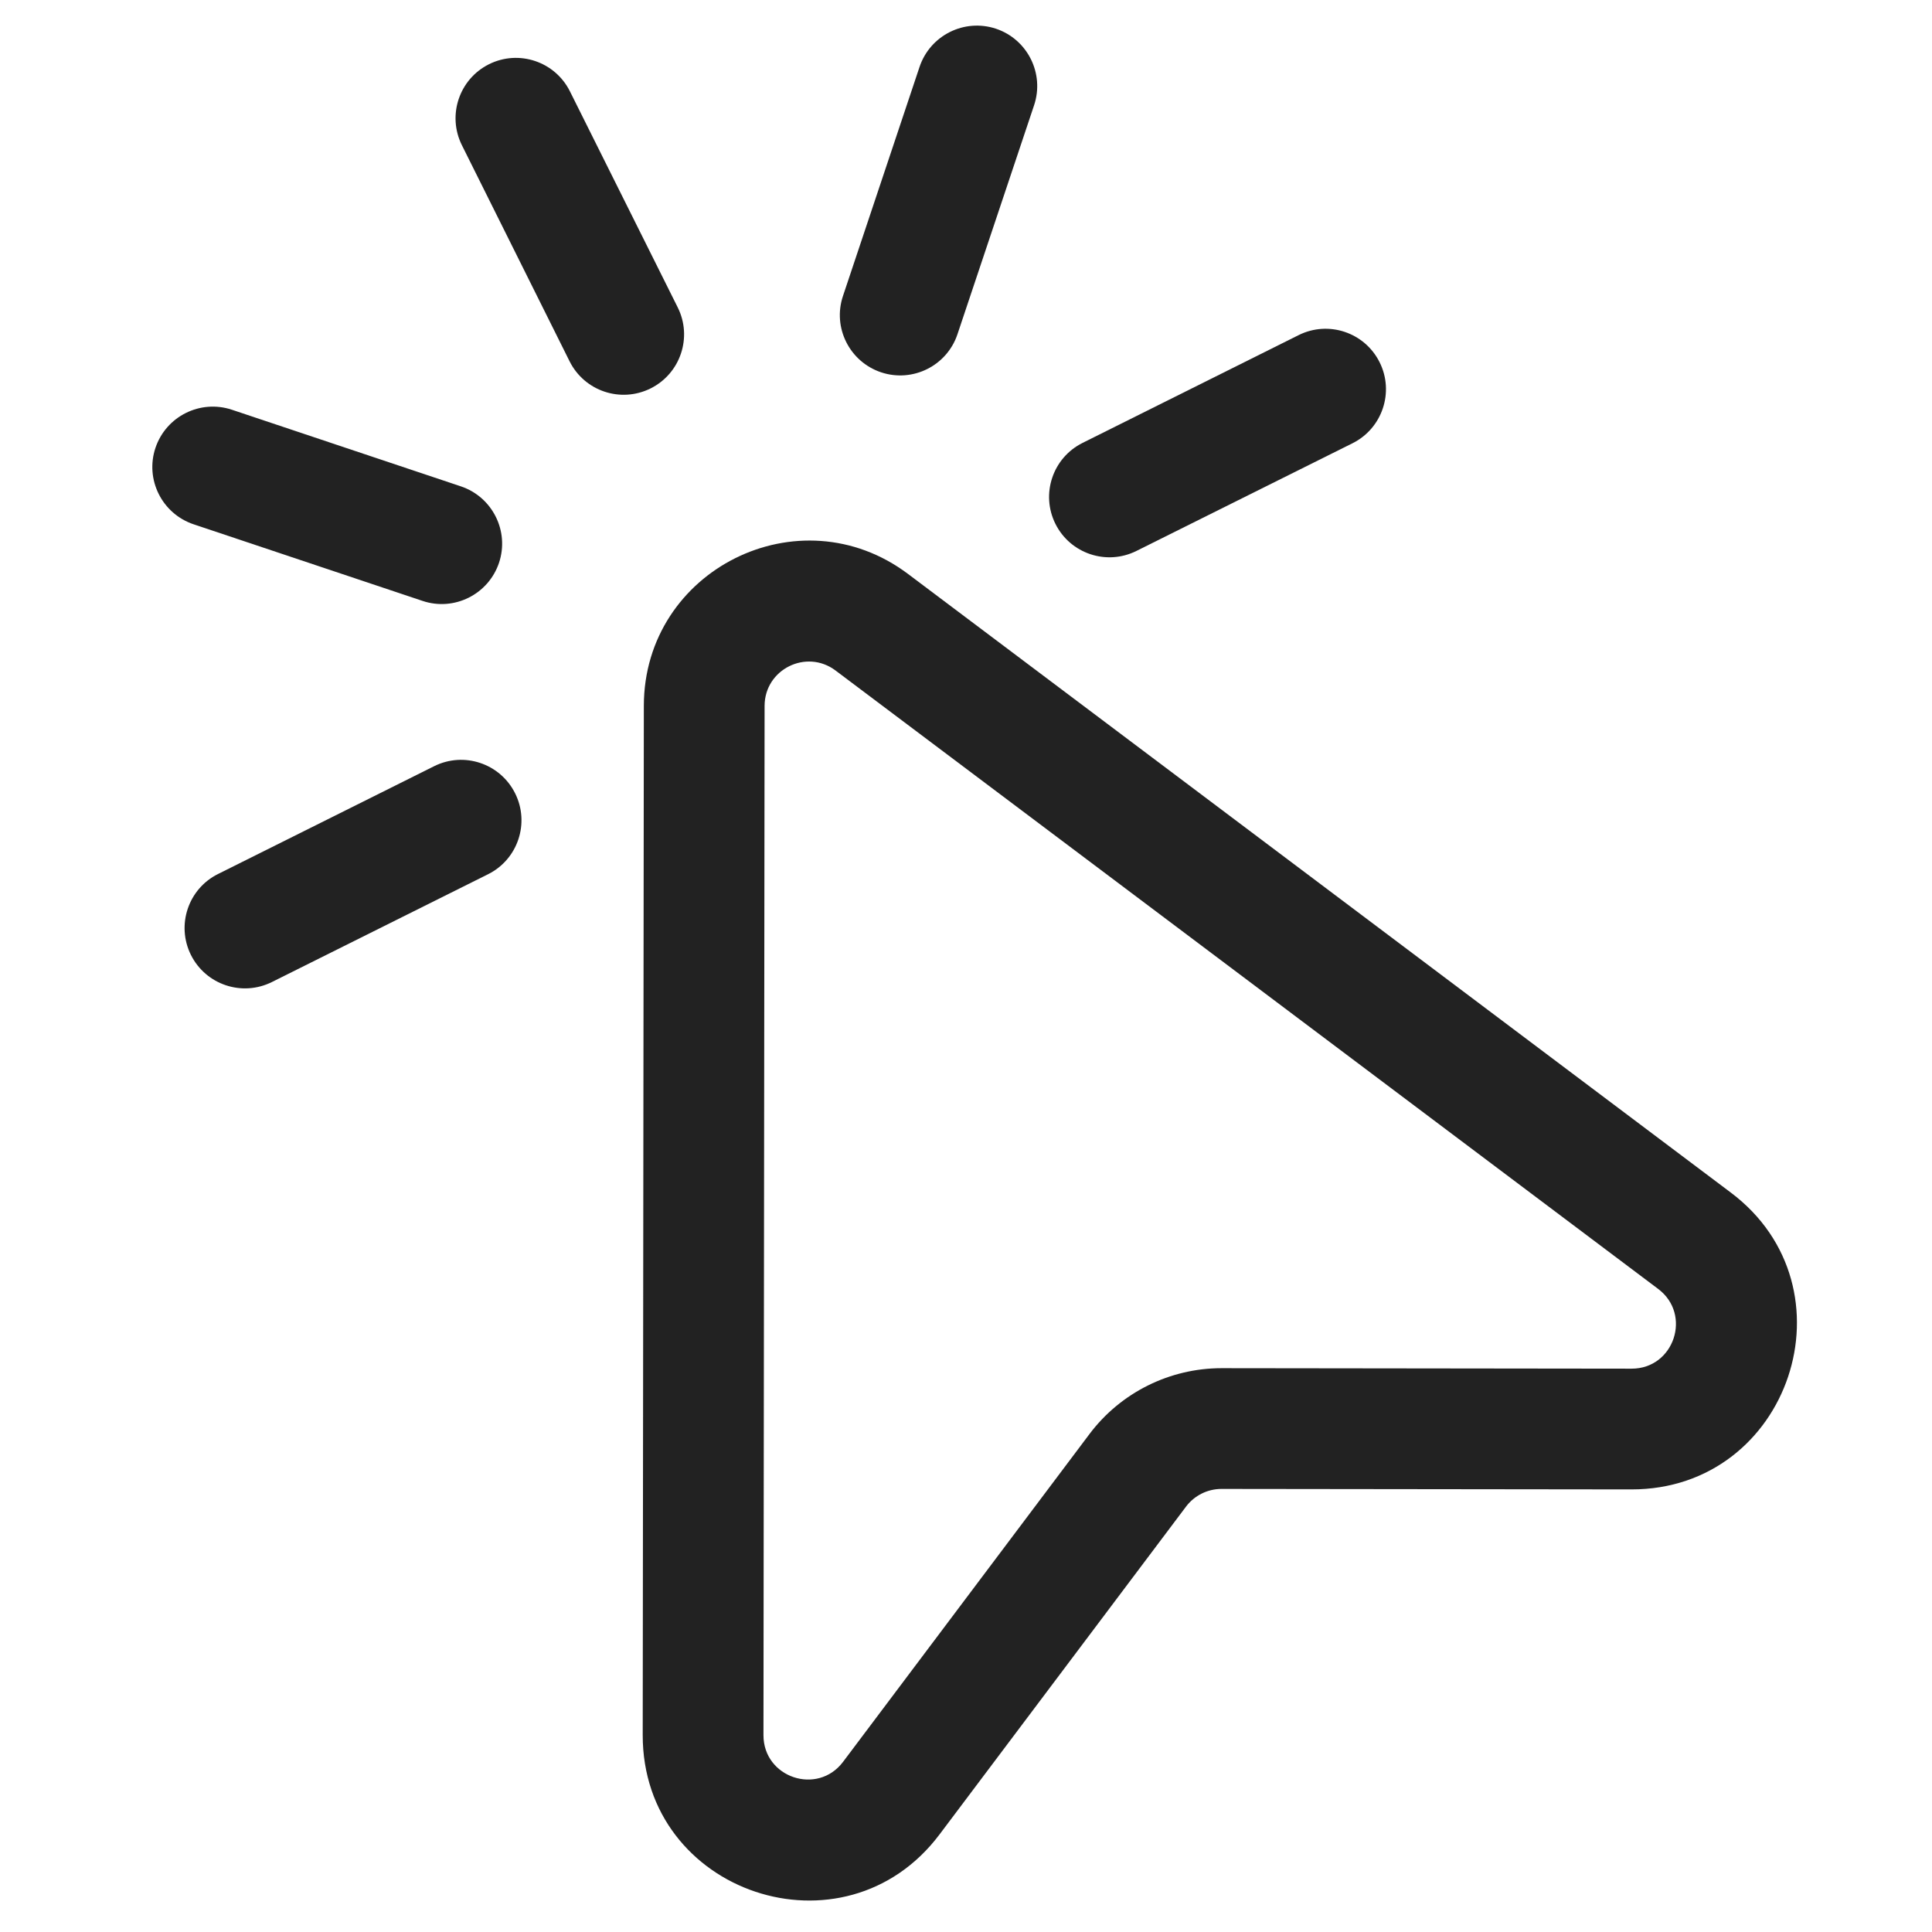
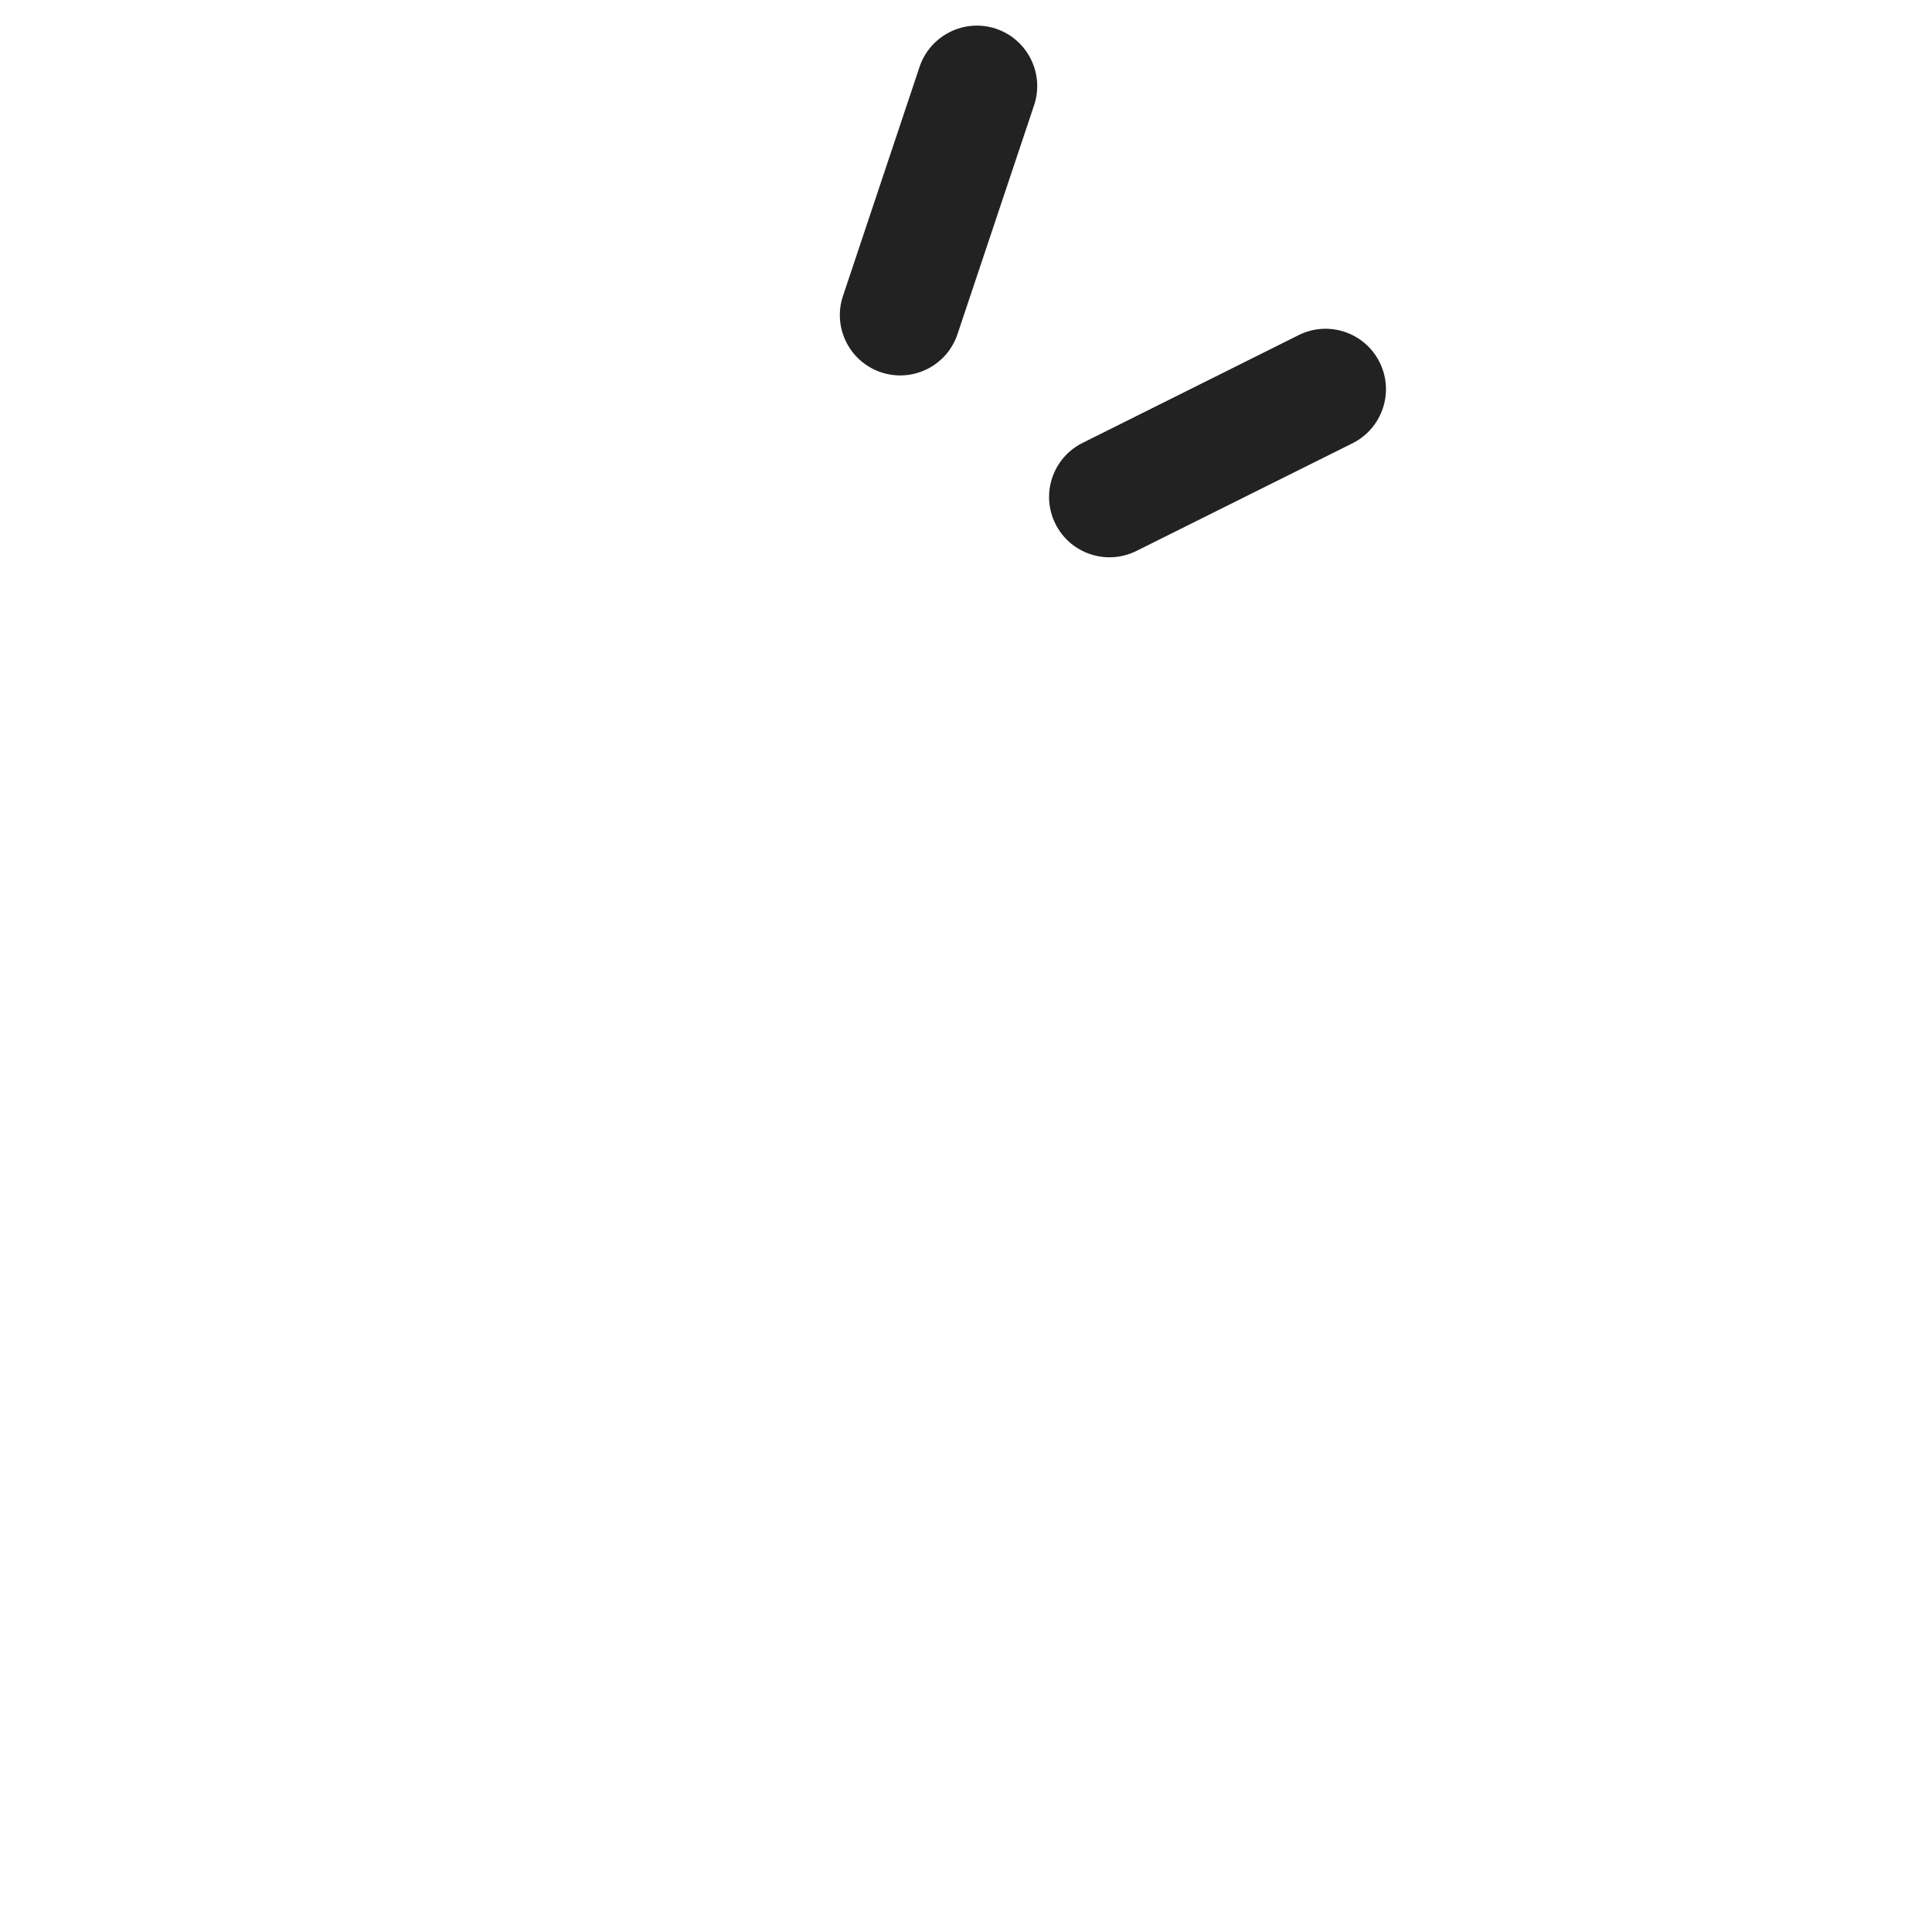
<svg xmlns="http://www.w3.org/2000/svg" width="24" height="24" viewBox="0 0 24 24" fill="none">
  <path d="M12.373 0.357C12.765 0.489 12.977 0.914 12.846 1.307L11.894 4.152C11.763 4.544 11.338 4.756 10.945 4.625C10.552 4.493 10.34 4.068 10.472 3.676L11.423 0.831C11.555 0.438 11.98 0.226 12.373 0.357Z" fill="#222222" />
-   <path d="M2.372 11.863C2.187 11.492 2.338 11.041 2.709 10.857L5.393 9.518C5.764 9.333 6.214 9.484 6.399 9.855C6.584 10.225 6.433 10.676 6.063 10.86L3.378 12.199C3.007 12.384 2.557 12.233 2.372 11.863Z" fill="#222222" />
  <path d="M13.111 6.508C12.926 6.137 13.077 5.687 13.448 5.502L16.132 4.163C16.503 3.978 16.953 4.129 17.138 4.5C17.323 4.87 17.172 5.321 16.802 5.506L14.117 6.844C13.746 7.029 13.296 6.878 13.111 6.508Z" fill="#222222" />
-   <path fill-rule="evenodd" clip-rule="evenodd" d="M7.998 8.767C8 7.077 9.93 6.115 11.28 7.13L21.5 14.814C23.075 15.997 22.236 18.504 20.266 18.502L15.173 18.496C15 18.496 14.837 18.578 14.733 18.716L11.672 22.787C10.489 24.362 7.981 23.523 7.984 21.553L7.998 8.767ZM10.379 8.329C10.016 8.057 9.499 8.315 9.498 8.768L9.484 21.554C9.483 22.083 10.156 22.308 10.473 21.886L13.534 17.814C13.921 17.299 14.53 16.996 15.175 16.996L20.268 17.002C20.796 17.003 21.021 16.33 20.599 16.012L10.379 8.329Z" fill="#222222" />
-   <path d="M2.881 5.09C2.488 4.959 2.063 5.171 1.931 5.564C1.8 5.956 2.012 6.381 2.405 6.513L5.25 7.465C5.642 7.596 6.067 7.384 6.199 6.991C6.33 6.599 6.118 6.174 5.726 6.042L2.881 5.09Z" fill="#222222" />
-   <path d="M7.08 1.135C6.895 0.764 6.445 0.613 6.074 0.798C5.704 0.983 5.553 1.433 5.738 1.804L7.076 4.489C7.261 4.859 7.711 5.01 8.082 4.825C8.453 4.64 8.604 4.19 8.419 3.819L7.08 1.135Z" fill="#222222" />
</svg>